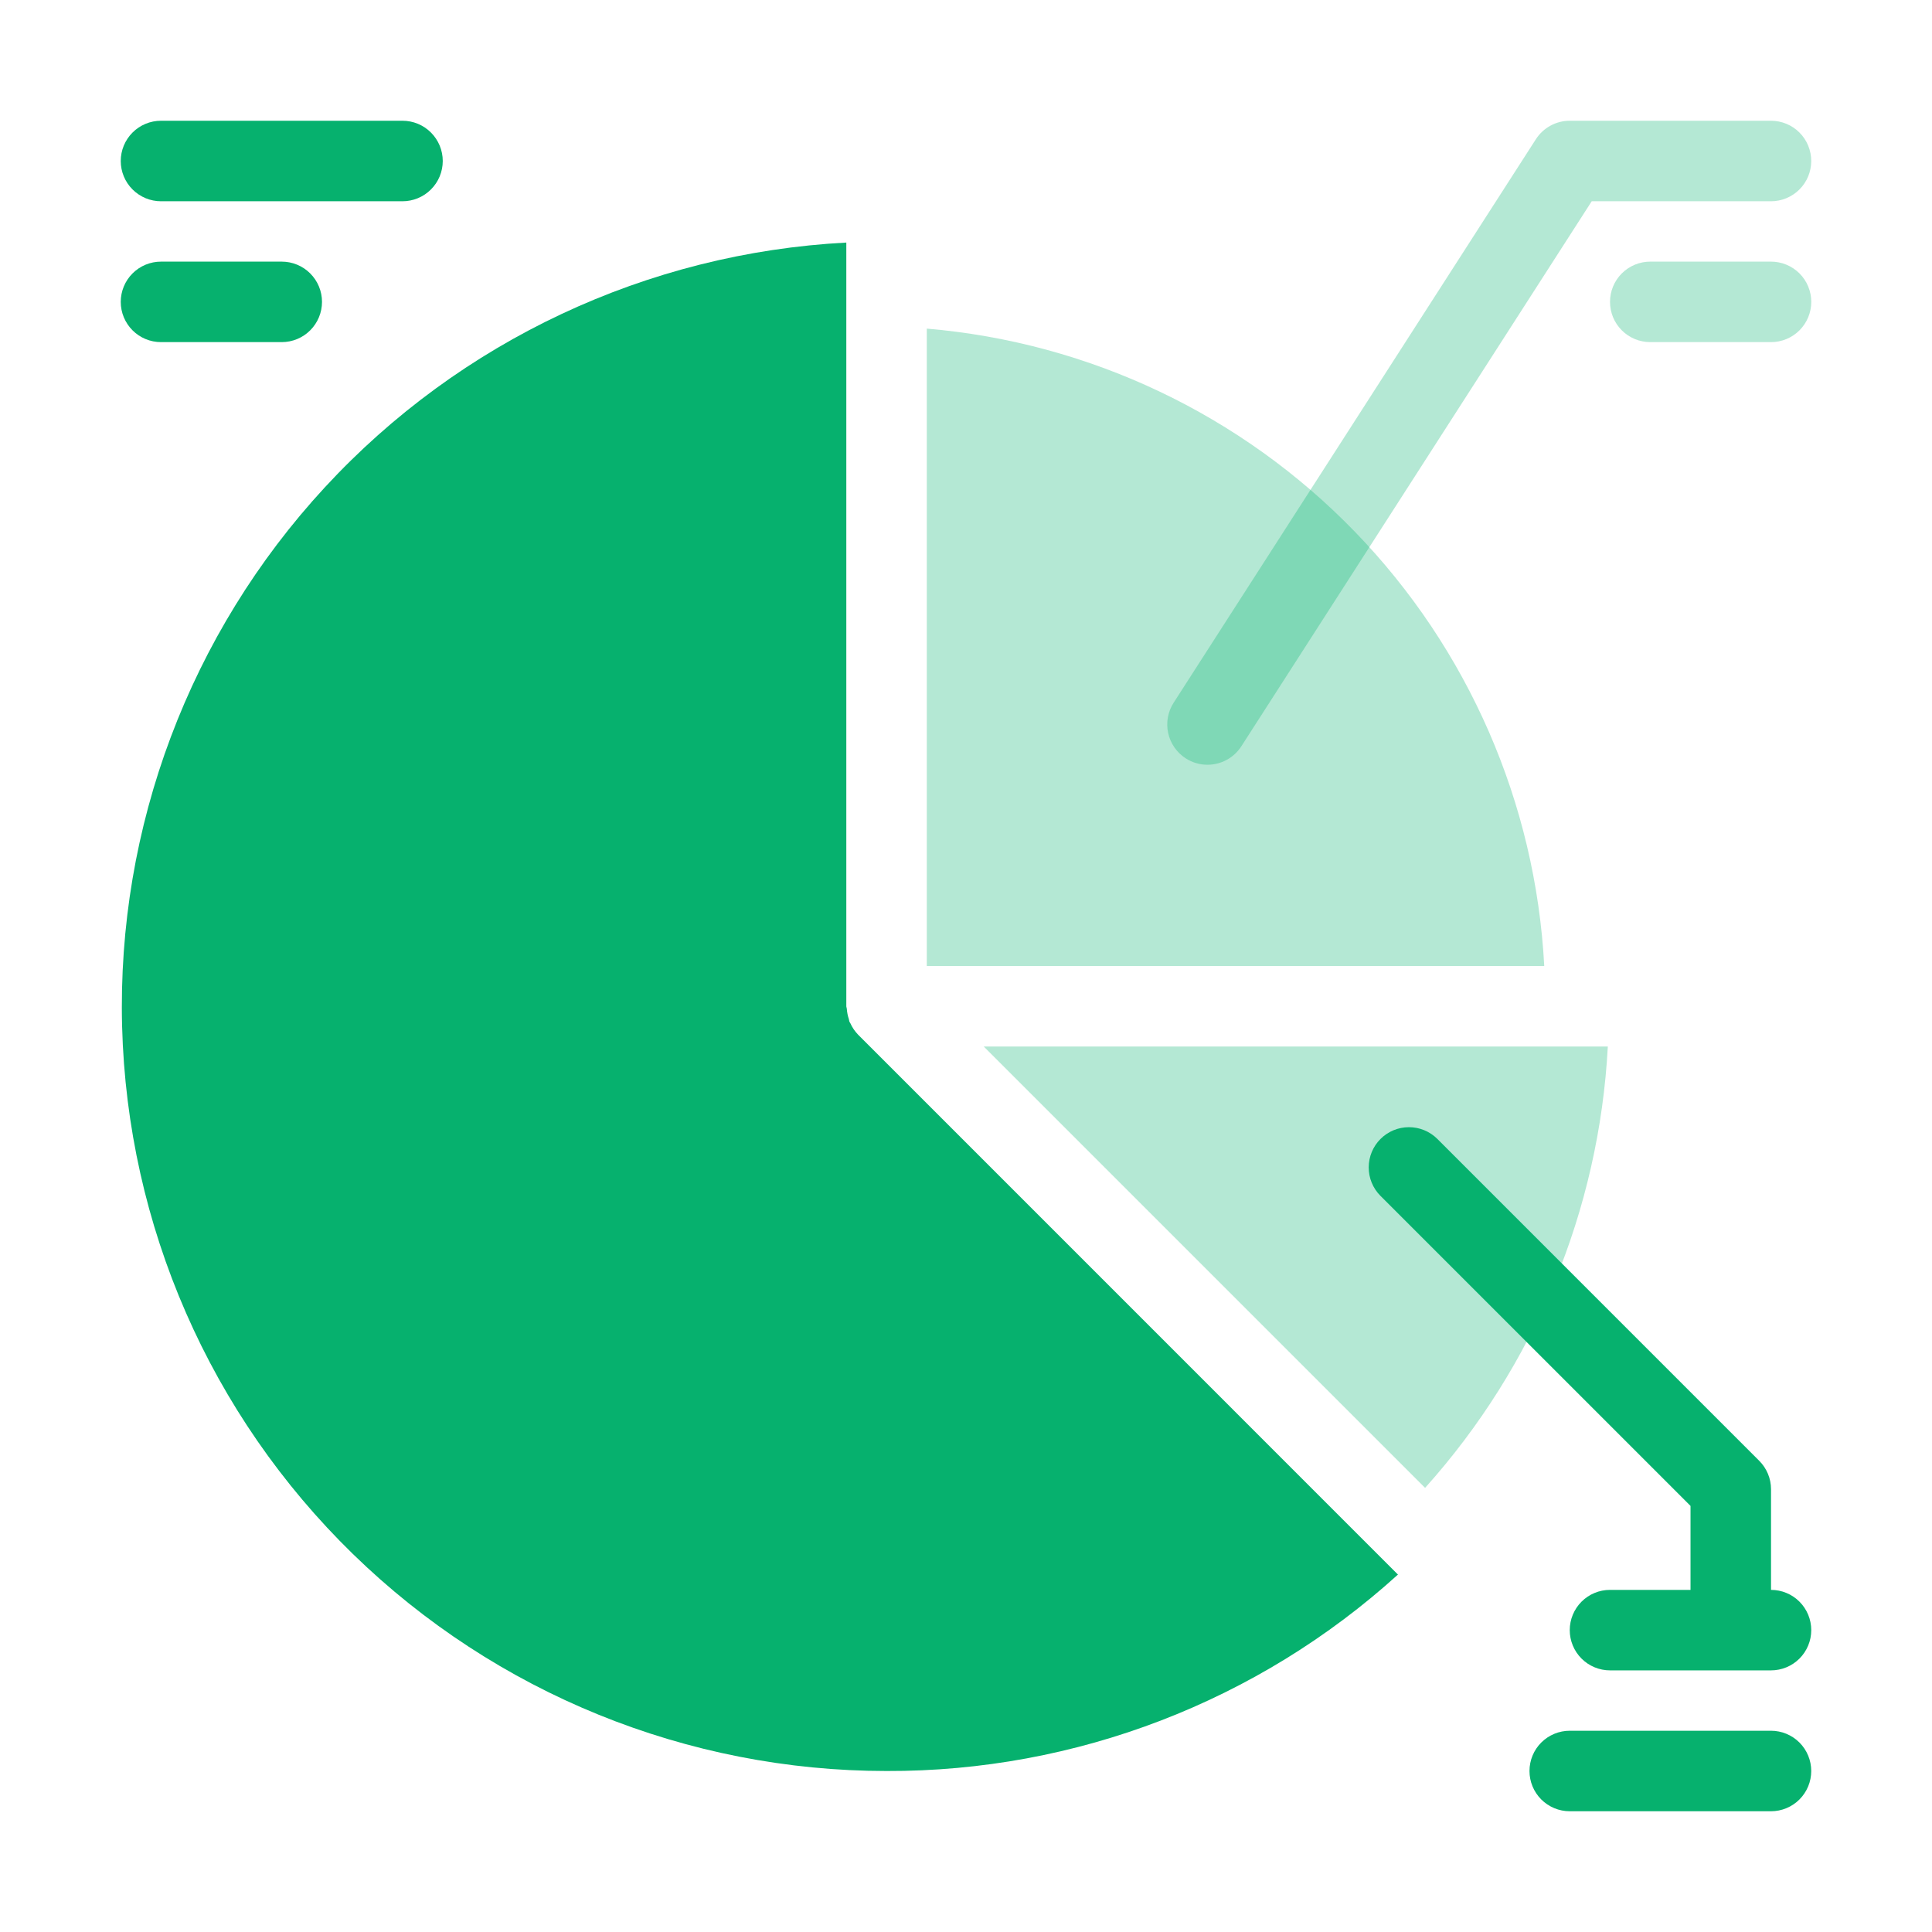
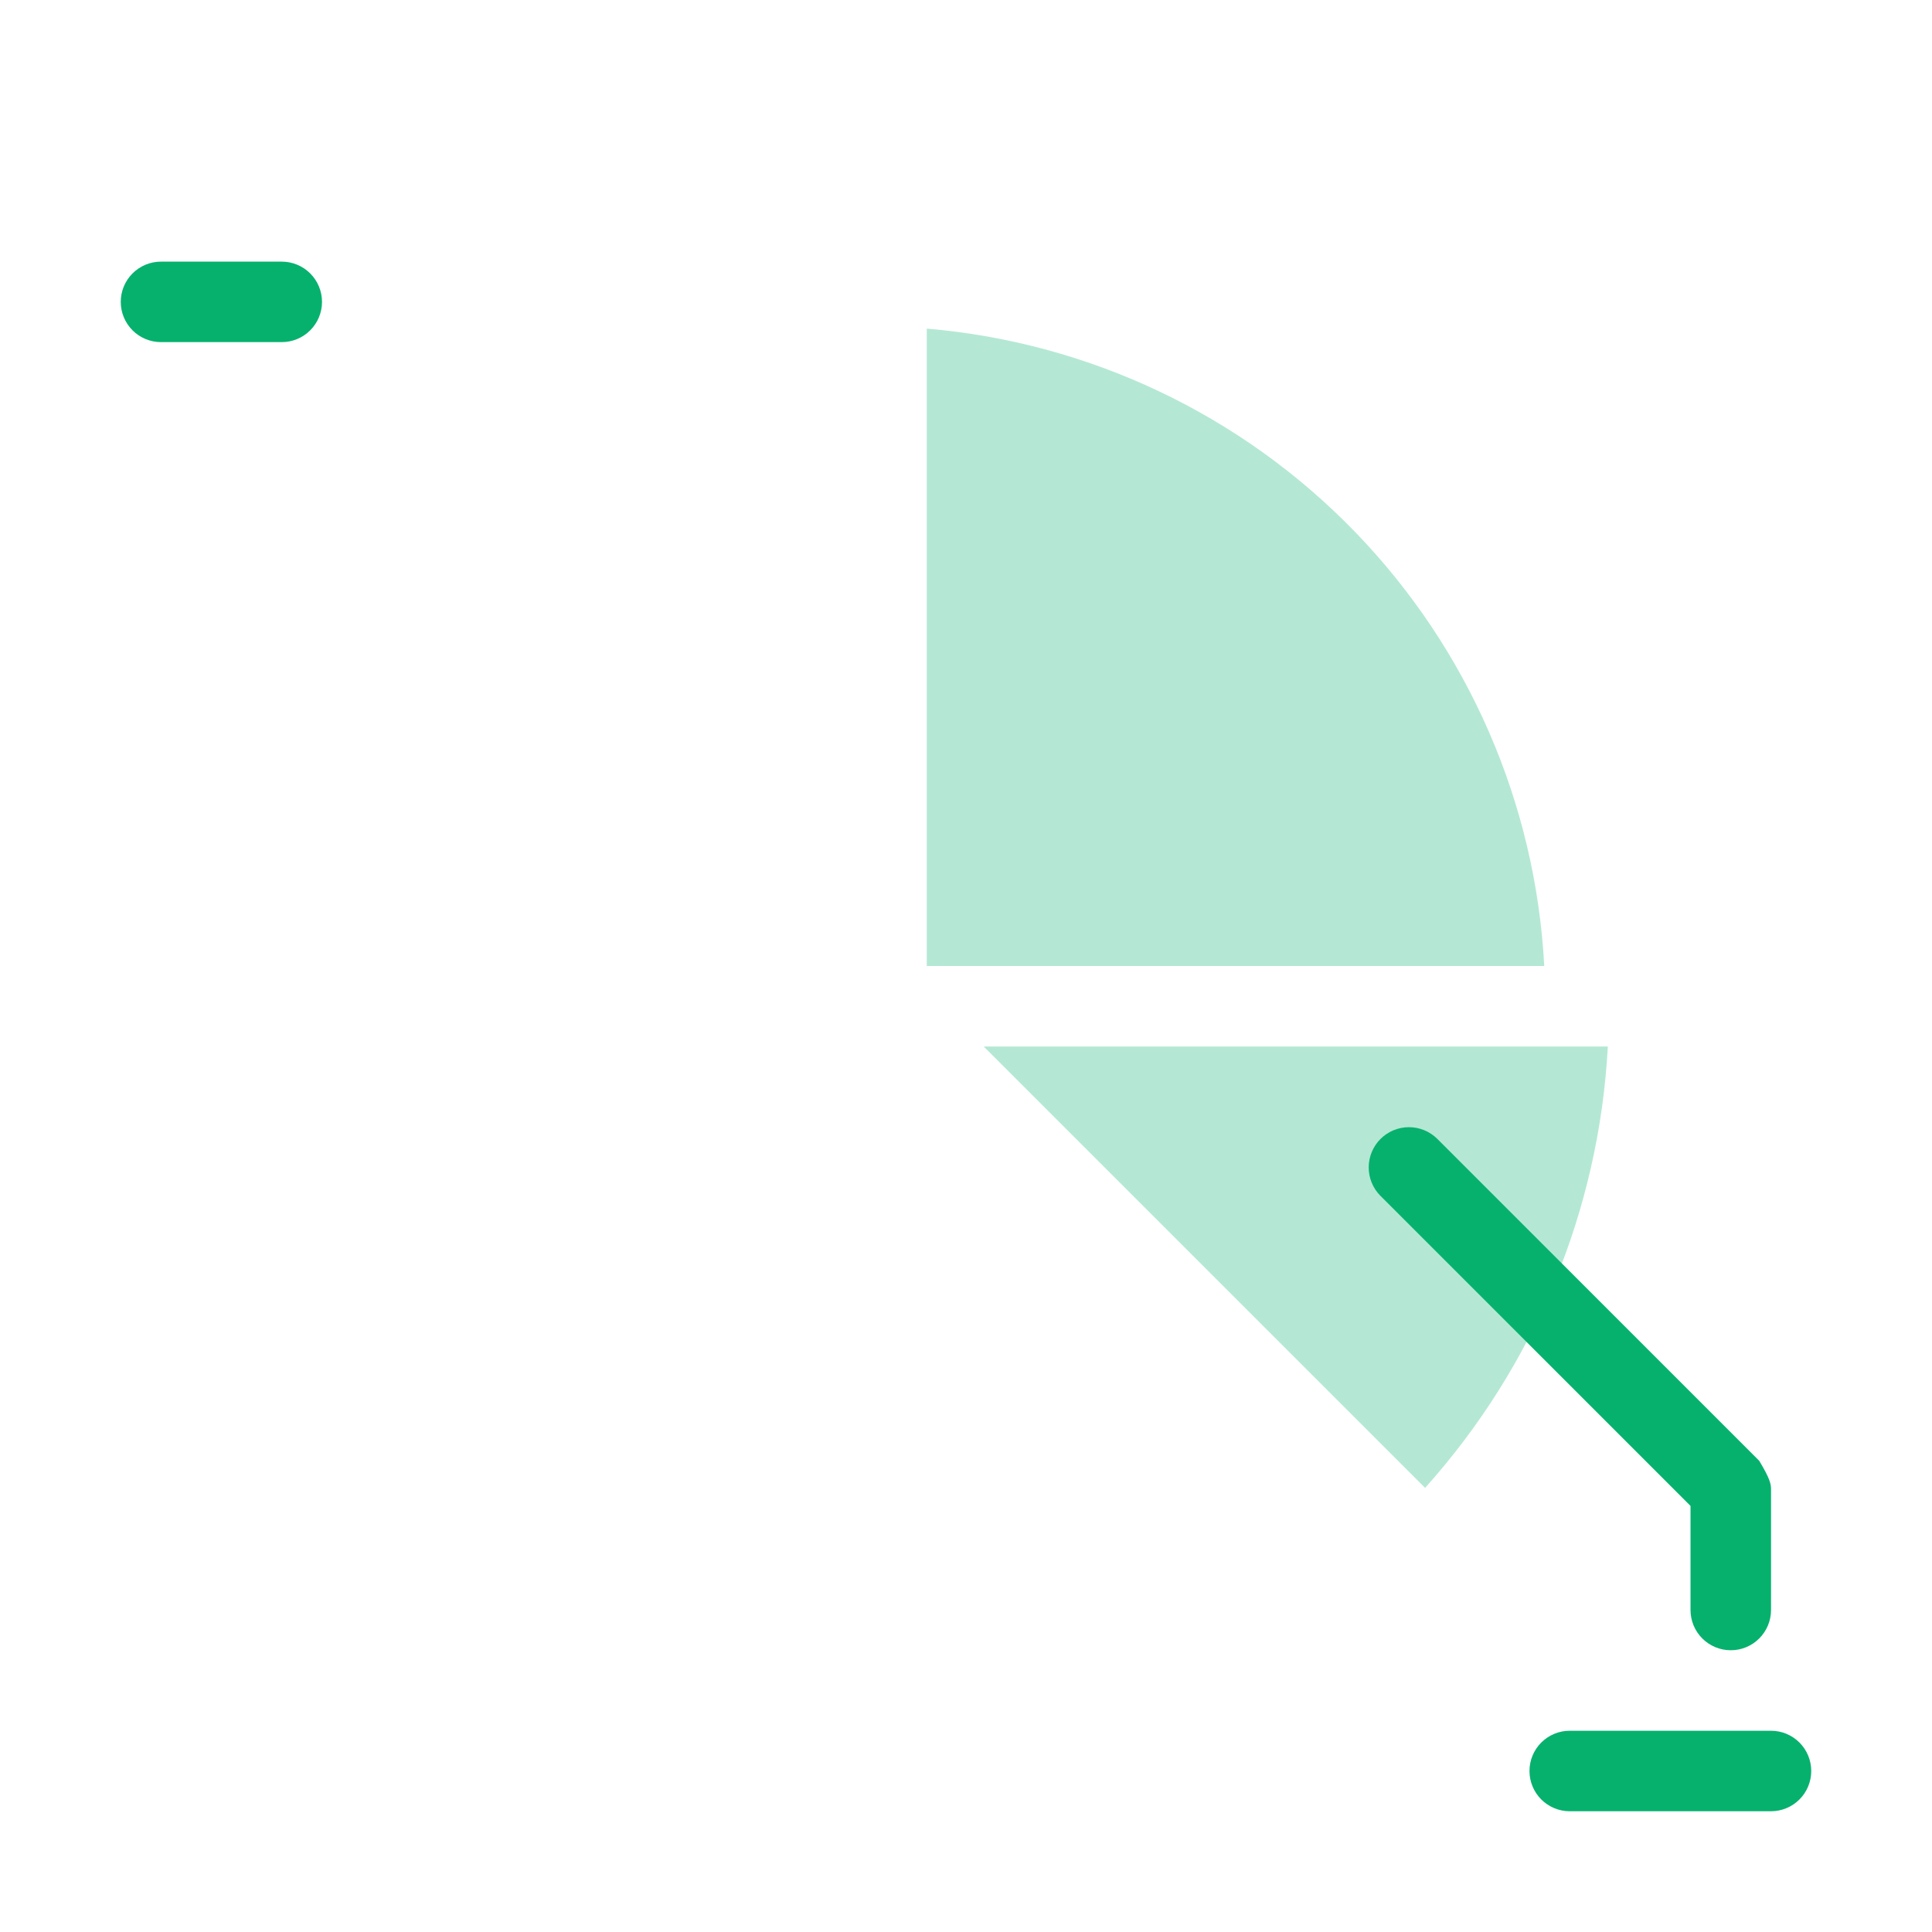
<svg xmlns="http://www.w3.org/2000/svg" width="100" height="100" viewBox="0 0 100 100" fill="none">
  <path d="M73.762 77.012L50.917 54.167H83.221C82.768 62.638 79.43 70.7 73.762 77.012ZM79.93 50H47.971V17.009C56.383 17.723 64.253 21.457 70.127 27.521C76.001 33.585 79.483 41.569 79.93 50Z" fill="#06B16E" fill-opacity="0.3" />
-   <path d="M62.497 39.583C62.099 39.584 61.708 39.469 61.373 39.252C61.143 39.104 60.944 38.912 60.788 38.687C60.632 38.463 60.522 38.209 60.464 37.942C60.406 37.675 60.401 37.399 60.449 37.129C60.498 36.86 60.599 36.603 60.747 36.373L79.497 7.206C79.686 6.913 79.945 6.672 80.251 6.505C80.557 6.337 80.901 6.25 81.249 6.25H91.666C92.219 6.25 92.749 6.469 93.139 6.86C93.53 7.251 93.749 7.781 93.749 8.333C93.749 8.886 93.53 9.416 93.139 9.806C92.749 10.197 92.219 10.417 91.666 10.417H82.387L64.252 38.627C64.063 38.921 63.804 39.162 63.497 39.329C63.19 39.496 62.847 39.584 62.497 39.583Z" fill="#06B16E" fill-opacity="0.3" />
-   <path d="M91.667 17.708H85.417C84.865 17.708 84.335 17.489 83.944 17.098C83.553 16.707 83.334 16.178 83.334 15.625C83.334 15.072 83.553 14.543 83.944 14.152C84.335 13.761 84.865 13.542 85.417 13.542H91.667C92.22 13.542 92.75 13.761 93.141 14.152C93.531 14.543 93.751 15.072 93.751 15.625C93.751 16.178 93.531 16.707 93.141 17.098C92.75 17.489 92.22 17.708 91.667 17.708Z" fill="#06B16E" fill-opacity="0.3" />
-   <path d="M89.584 85.416C89.311 85.417 89.04 85.363 88.787 85.258C88.534 85.153 88.304 85 88.111 84.806C87.918 84.613 87.764 84.383 87.659 84.131C87.555 83.878 87.501 83.607 87.501 83.333V77.946L71.445 61.89C71.058 61.498 70.842 60.97 70.844 60.419C70.846 59.869 71.065 59.342 71.454 58.953C71.843 58.564 72.37 58.344 72.92 58.343C73.471 58.341 73.999 58.557 74.391 58.944L91.057 75.61C91.251 75.804 91.404 76.033 91.509 76.286C91.614 76.539 91.668 76.81 91.668 77.083V83.333C91.668 83.607 91.614 83.878 91.509 84.131C91.404 84.383 91.251 84.613 91.058 84.806C90.864 85 90.634 85.153 90.382 85.258C90.129 85.363 89.858 85.417 89.584 85.416Z" fill="#06B16E" />
+   <path d="M89.584 85.416C89.311 85.417 89.04 85.363 88.787 85.258C88.534 85.153 88.304 85 88.111 84.806C87.918 84.613 87.764 84.383 87.659 84.131C87.555 83.878 87.501 83.607 87.501 83.333V77.946L71.445 61.89C71.058 61.498 70.842 60.97 70.844 60.419C70.846 59.869 71.065 59.342 71.454 58.953C71.843 58.564 72.37 58.344 72.92 58.343C73.471 58.341 73.999 58.557 74.391 58.944L91.057 75.61C91.614 76.539 91.668 76.81 91.668 77.083V83.333C91.668 83.607 91.614 83.878 91.509 84.131C91.404 84.383 91.251 84.613 91.058 84.806C90.864 85 90.634 85.153 90.382 85.258C90.129 85.363 89.858 85.417 89.584 85.416Z" fill="#06B16E" />
  <path d="M91.666 93.75H81.249C80.697 93.75 80.167 93.53 79.776 93.14C79.385 92.749 79.166 92.219 79.166 91.667C79.166 91.114 79.385 90.584 79.776 90.193C80.167 89.803 80.697 89.583 81.249 89.583H91.666C92.219 89.583 92.749 89.803 93.139 90.193C93.53 90.584 93.749 91.114 93.749 91.667C93.749 92.219 93.53 92.749 93.139 93.14C92.749 93.53 92.219 93.75 91.666 93.75Z" fill="#06B16E" />
-   <path d="M91.667 86.458H83.333C82.781 86.458 82.251 86.239 81.86 85.848C81.469 85.457 81.25 84.928 81.25 84.375C81.25 83.823 81.469 83.293 81.86 82.902C82.251 82.511 82.781 82.292 83.333 82.292H91.667C92.219 82.292 92.749 82.511 93.14 82.902C93.531 83.293 93.75 83.823 93.75 84.375C93.75 84.928 93.531 85.457 93.14 85.848C92.749 86.239 92.219 86.458 91.667 86.458Z" fill="#06B16E" />
-   <path d="M20.833 10.417H8.333C7.781 10.417 7.251 10.197 6.86 9.806C6.469 9.416 6.25 8.886 6.25 8.333C6.25 7.781 6.469 7.251 6.86 6.86C7.251 6.469 7.781 6.25 8.333 6.25H20.833C21.386 6.25 21.916 6.469 22.306 6.86C22.697 7.251 22.917 7.781 22.917 8.333C22.917 8.886 22.697 9.416 22.306 9.806C21.916 10.197 21.386 10.417 20.833 10.417Z" fill="#06B16E" />
  <path d="M14.583 17.708H8.333C7.781 17.708 7.251 17.489 6.86 17.098C6.469 16.707 6.25 16.178 6.25 15.625C6.25 15.072 6.469 14.543 6.86 14.152C7.251 13.761 7.781 13.542 8.333 13.542H14.583C15.136 13.542 15.666 13.761 16.056 14.152C16.447 14.543 16.667 15.072 16.667 15.625C16.667 16.178 16.447 16.707 16.056 17.098C15.666 17.489 15.136 17.708 14.583 17.708Z" fill="#06B16E" />
-   <path d="M18.271 80.439C25.662 87.638 35.571 91.666 45.889 91.667C55.671 91.698 65.113 88.071 72.359 81.498L72.338 81.478L72.332 81.474L44.418 53.558L44.41 53.549C44.244 53.377 44.11 53.177 44.012 52.959C44 52.933 43.979 52.913 43.967 52.886C43.949 52.843 43.953 52.794 43.937 52.749C43.879 52.577 43.843 52.397 43.831 52.214C43.829 52.169 43.805 52.129 43.805 52.083V12.555C33.502 13.098 23.818 17.643 16.817 25.221C9.815 32.799 6.049 42.812 6.32 53.125C6.592 63.439 10.88 73.24 18.271 80.439Z" fill="#06B16E" />
</svg>